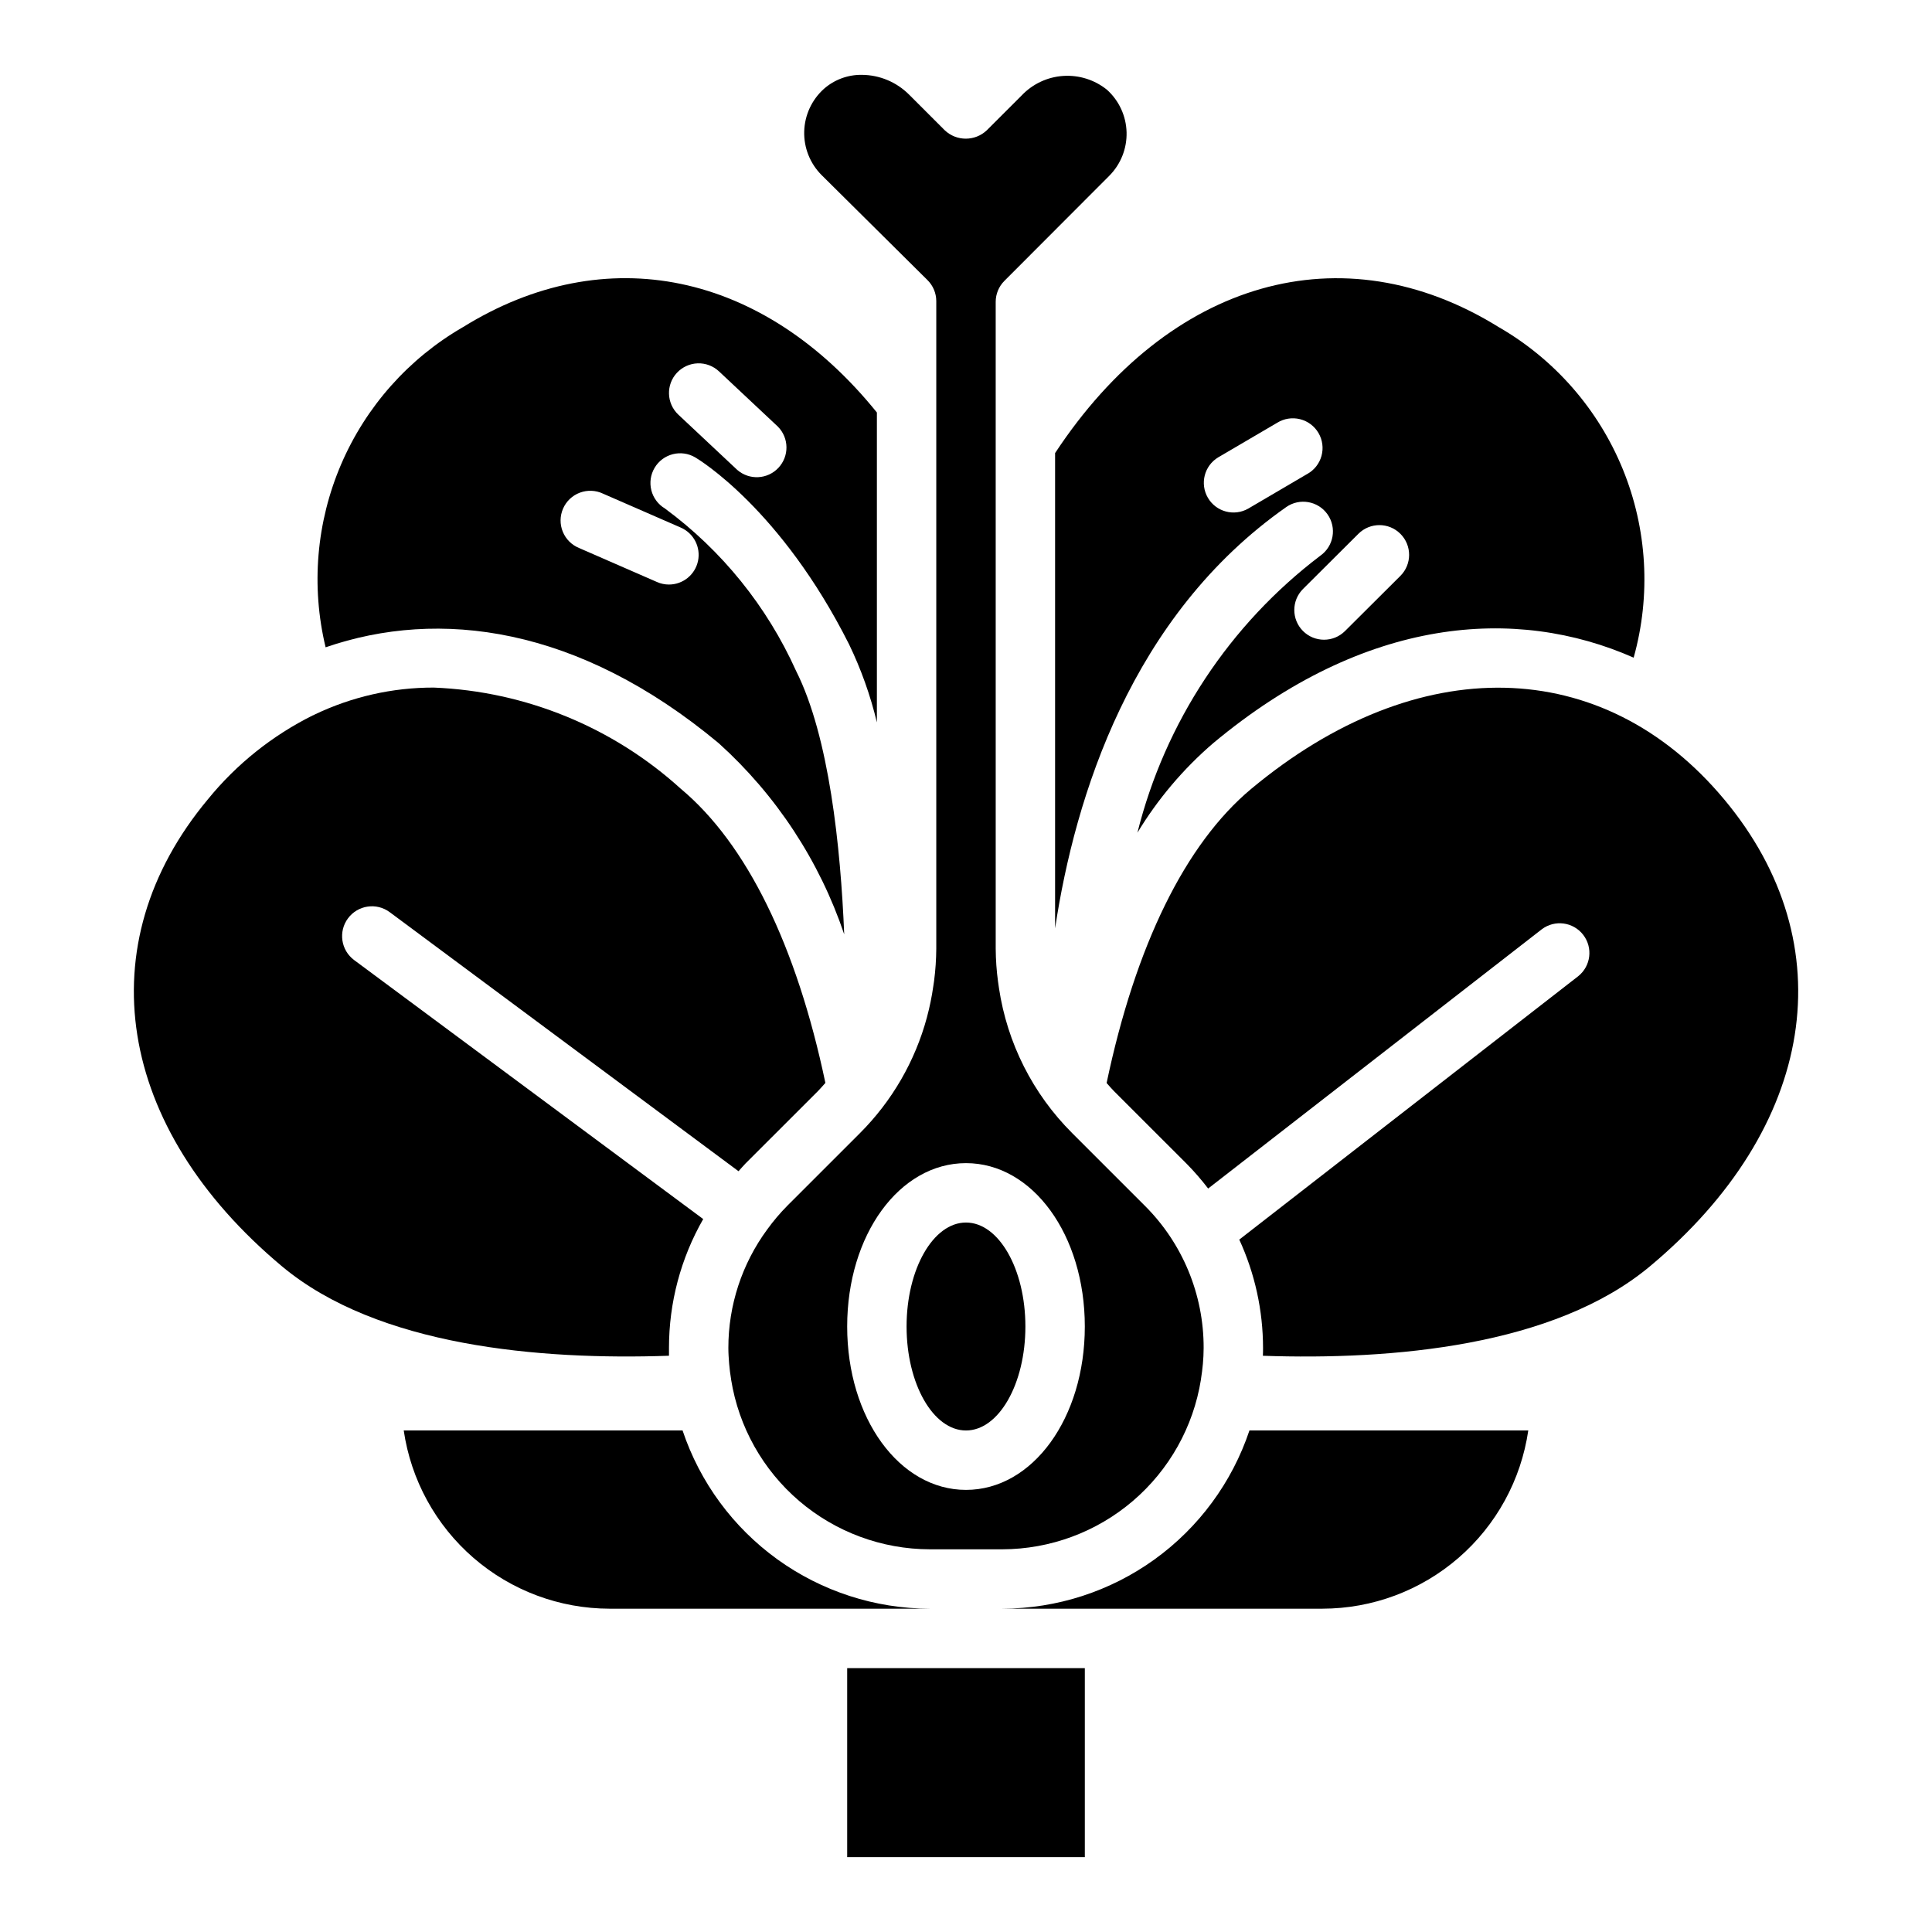
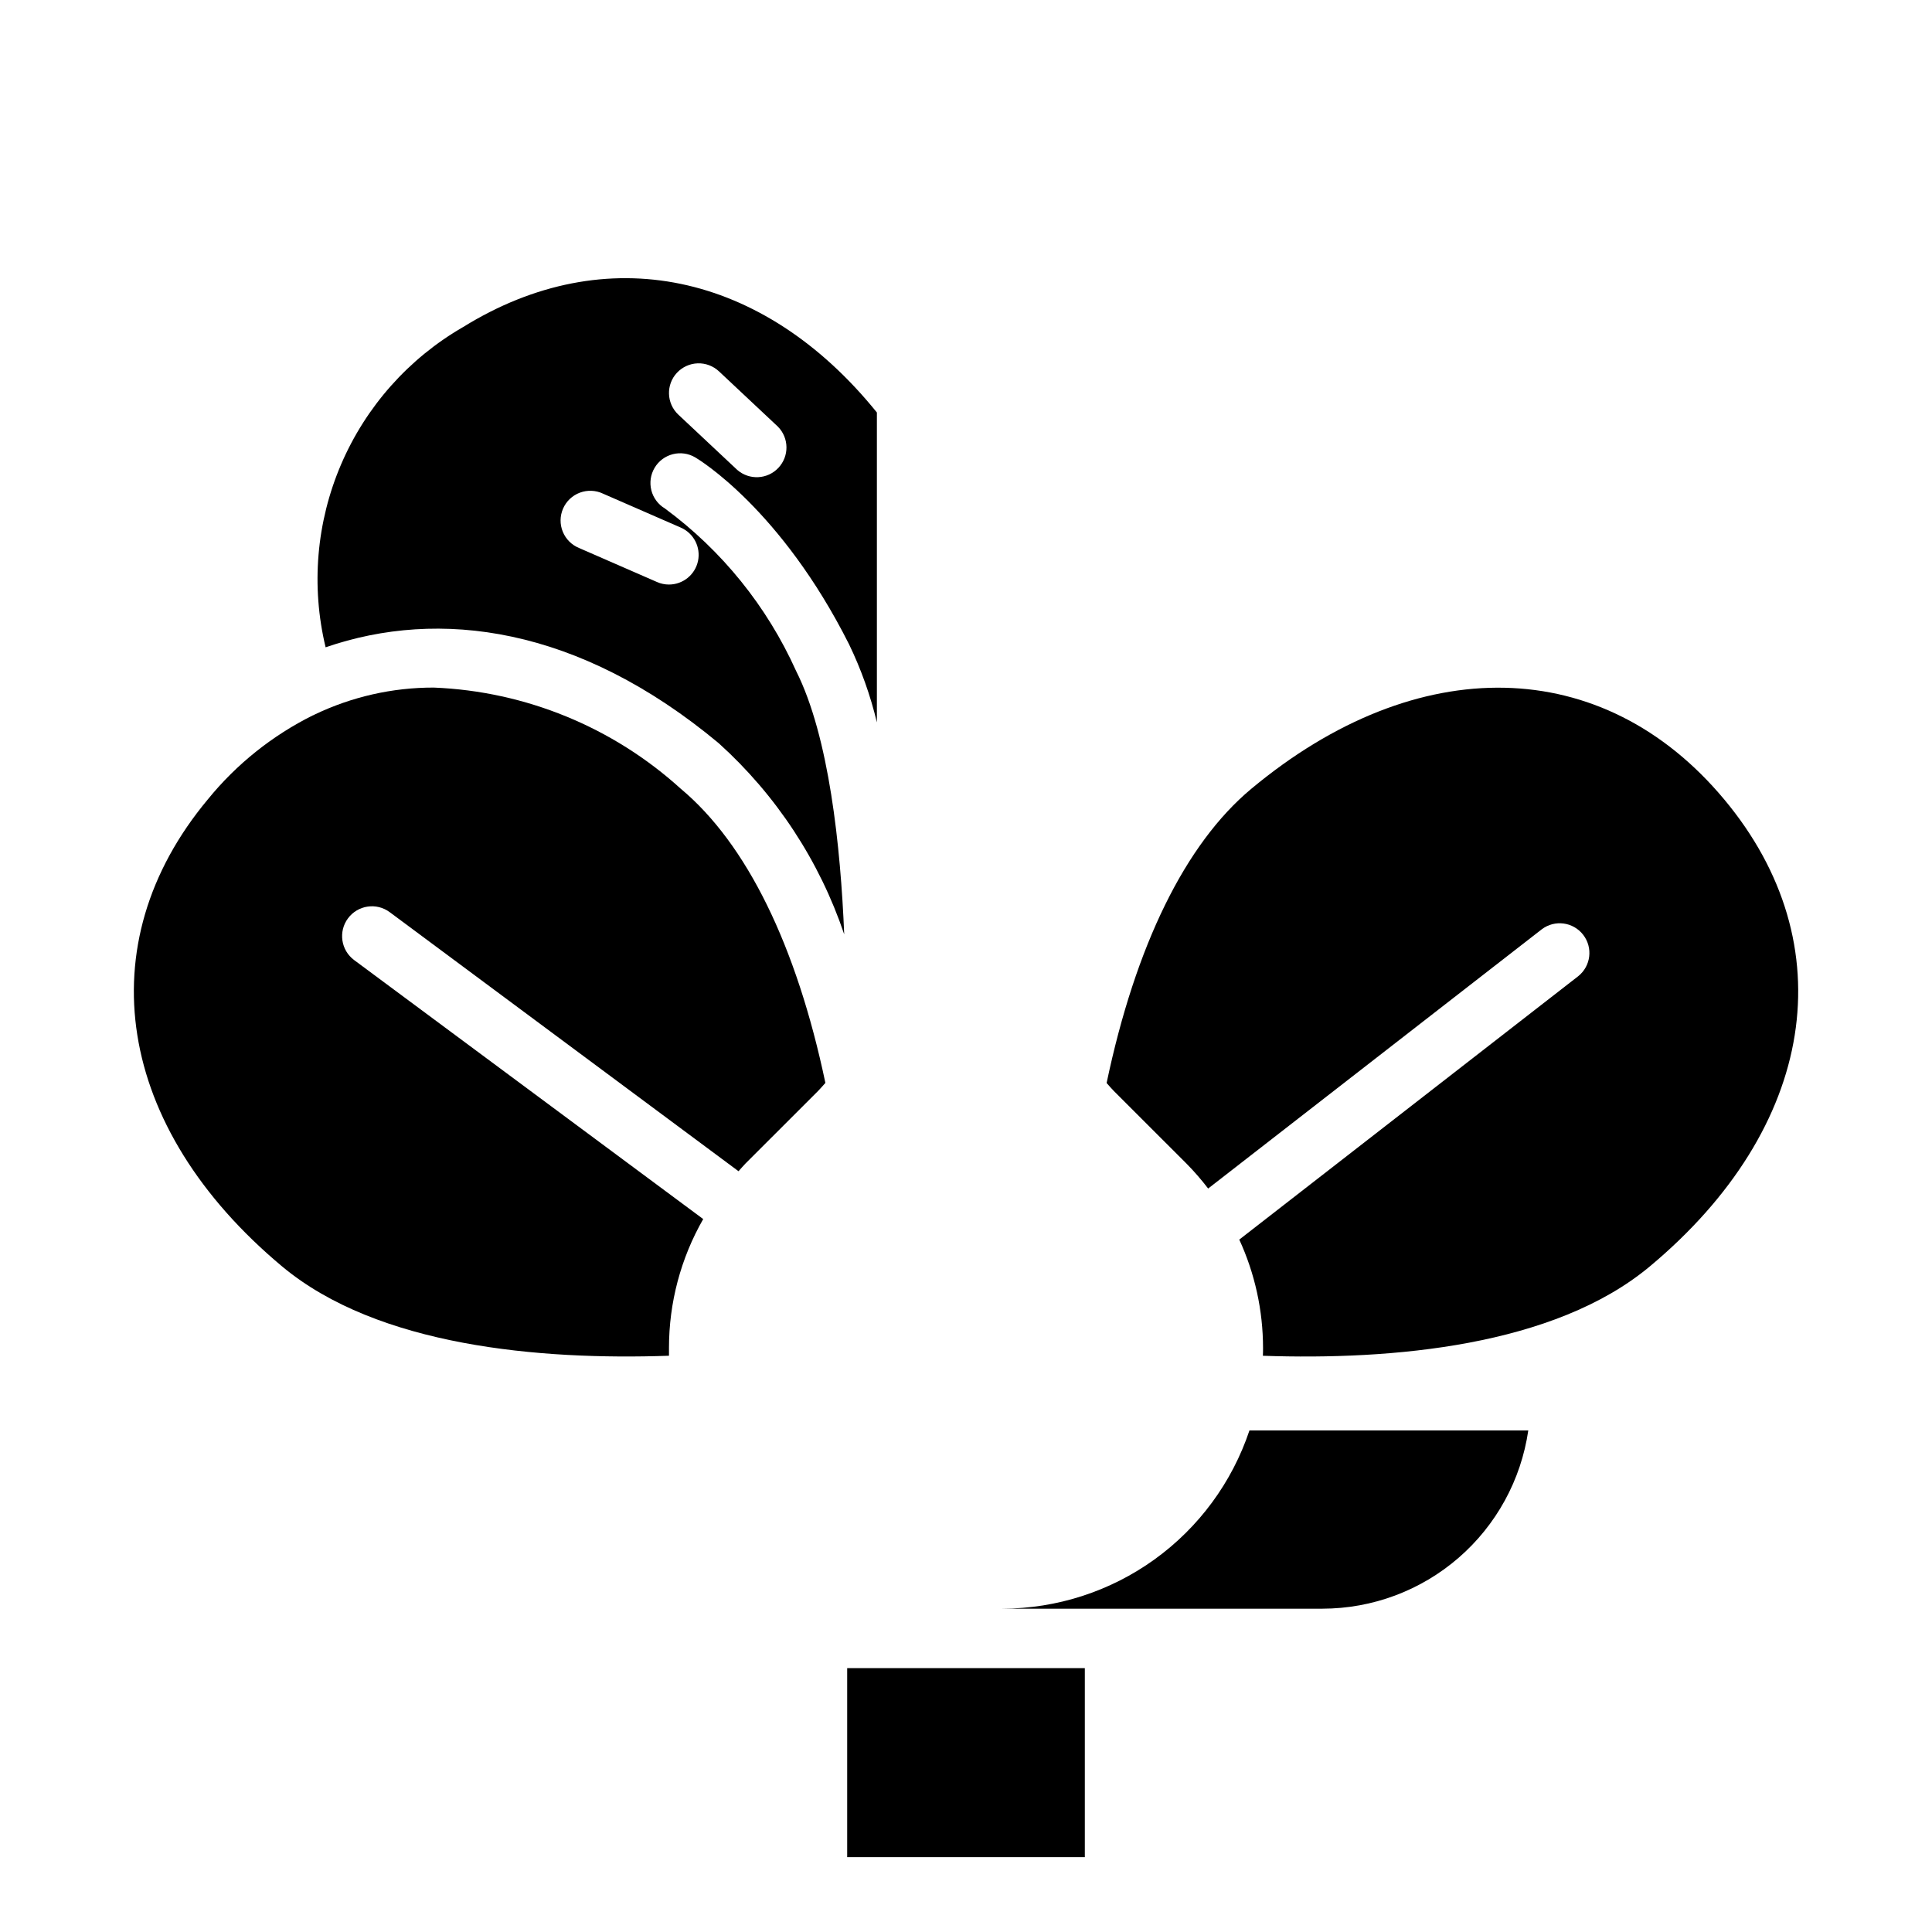
<svg xmlns="http://www.w3.org/2000/svg" fill="#000000" width="800px" height="800px" version="1.1" viewBox="144 144 512 512">
  <g>
    <path d="m266.74 230.66c-14.422 8.32-25.766 21.082-32.336 36.383-6.566 15.301-8.012 32.312-4.113 48.5 30.016-10.344 66.914-5.644 104.2 25.434 15.23 13.75 26.676 31.184 33.234 50.625-0.953-23.129-3.984-52.387-12.77-69.832-7.691-17.078-19.652-31.887-34.73-43.004-1.793-1.066-3.094-2.801-3.609-4.824-0.516-2.023-0.207-4.168 0.859-5.965 2.219-3.738 7.051-4.969 10.789-2.75 0.914 0.535 22.703 13.664 40.738 49.508 3.195 6.617 5.672 13.562 7.383 20.711v-82.129c-30.117-37.309-71.91-46.027-109.64-22.656zm56.68 12.113h-0.004c1.43-1.523 3.406-2.418 5.492-2.484 2.09-0.066 4.117 0.703 5.641 2.133l15.609 14.648c2.969 3.012 3.023 7.836 0.125 10.914-2.894 3.082-7.711 3.324-10.902 0.547l-15.617-14.648c-3.156-2.973-3.316-7.941-0.355-11.109zm1.016 41.051-0.004 0.004c3.414 1.492 5.309 5.172 4.551 8.82-0.762 3.644-3.973 6.258-7.699 6.262-1.082 0.004-2.156-0.223-3.148-0.66l-20.633-9.004v-0.004c-1.977-0.789-3.547-2.352-4.356-4.32-0.809-1.973-0.781-4.184 0.07-6.137 0.852-1.953 2.457-3.477 4.453-4.223 1.992-0.746 4.207-0.652 6.129 0.258z" />
-     <path d="m407.87 224.01c-0.004-2.086 0.824-4.09 2.297-5.566l27.789-27.844c3.051-3.055 4.711-7.231 4.598-11.547-0.117-4.316-2-8.395-5.211-11.281-3.269-2.629-7.41-3.93-11.594-3.648-4.188 0.281-8.113 2.129-11 5.176l-9.242 9.234c-3.121 2.953-8.008 2.953-11.129 0l-9.445-9.445h-0.004c-3.32-3.336-7.824-5.223-12.531-5.254-3.699-0.051-7.285 1.273-10.059 3.719-3.211 2.887-5.098 6.965-5.215 11.281-0.117 4.316 1.543 8.488 4.594 11.547l28.047 27.82c1.504 1.473 2.356 3.488 2.359 5.598v171.61c-0.02 2.84-0.211 5.676-0.574 8.492-0.07 0.527-0.156 1.055-0.234 1.574-0.383 2.672-0.922 5.32-1.621 7.93l-0.047 0.195c-3.129 11.613-9.254 22.199-17.762 30.699l-19.238 19.23v0.004c-1.938 1.957-3.723 4.062-5.336 6.297-6.691 9.098-10.297 20.094-10.289 31.387 0 1.434 0.102 2.832 0.211 4.227 0.109 1.395 0.285 2.637 0.52 4.109v0.062c2.008 12.523 8.402 23.926 18.047 32.164s21.902 12.773 34.586 12.801h19.238c12.684-0.027 24.945-4.562 34.586-12.801 9.645-8.238 16.043-19.641 18.047-32.164v-0.062c0.234-1.473 0.402-2.809 0.52-4.109 0.117-1.301 0.199-2.797 0.199-4.227 0.035-14.16-5.59-27.746-15.629-37.73l-19.238-19.23v-0.004c-10.406-10.387-17.195-23.844-19.371-38.383-0.086-0.566-0.172-1.125-0.242-1.691h-0.004c-0.395-2.914-0.602-5.848-0.621-8.785zm23.617 271.53c0 24.277-13.832 43.297-31.488 43.297s-31.488-19.02-31.488-43.297c0-24.277 13.832-43.297 31.488-43.297s31.488 19.02 31.488 43.297z" />
-     <path d="m541.13 230.66c-41.352-25.609-87.262-12.508-117.52 33.41v125.95c5.297-35.008 20.215-82.852 61.254-111.64v-0.004c3.559-2.481 8.453-1.617 10.949 1.934 2.492 3.551 1.641 8.449-1.906 10.953-24.051 18.234-41.16 44.133-48.48 73.414 5.394-8.918 12.172-16.93 20.078-23.727 40.281-33.613 80.238-36.441 111.43-22.664 4.617-16.508 3.602-34.082-2.883-49.953-6.484-15.867-18.07-29.125-32.926-37.676zm-50.688 38.941-15.613 9.164c-3.746 2.16-8.531 0.895-10.719-2.836-2.188-3.731-0.957-8.527 2.754-10.742l15.617-9.156c1.805-1.117 3.981-1.457 6.039-0.945 2.059 0.512 3.82 1.832 4.894 3.66 1.07 1.828 1.359 4.012 0.801 6.059-0.559 2.043-1.922 3.777-3.773 4.805zm24.672 27.016-14.672 14.617-0.004 0.004c-3.082 3.07-8.07 3.059-11.141-0.023-3.066-3.082-3.059-8.07 0.027-11.141l14.672-14.617c3.082-3.07 8.07-3.059 11.137 0.023 3.07 3.082 3.062 8.07-0.023 11.141z" />
-     <path d="m415.74 495.54c0 15.215-7.047 27.551-15.742 27.551s-15.746-12.336-15.746-27.551c0-15.219 7.051-27.555 15.746-27.555s15.742 12.336 15.742 27.555" />
-     <path d="m305.54 570.32h84.844c-14.488-0.023-28.602-4.594-40.355-13.066-11.75-8.477-20.543-20.426-25.141-34.164h-73.895c1.914 13.105 8.473 25.09 18.488 33.762 10.012 8.672 22.812 13.453 36.059 13.469z" />
    <path d="m227.07 333.54h-0.086c-10.785 5.352-20.301 12.953-27.898 22.293-32.07 38.43-24.324 87.023 19.68 123.79 25.355 21.152 68.195 24.852 102.52 23.664v-2.07c-0.008-11.98 3.117-23.754 9.07-34.152l-92.512-68.641c-3.504-2.609-4.227-7.562-1.617-11.066 2.606-3.5 7.559-4.227 11.062-1.617l92.426 68.645c0.621-0.668 1.188-1.379 1.836-2.031l19.238-19.23c0.684-0.684 1.301-1.434 1.945-2.148-7.676-36.48-20.883-63.371-38.305-77.934h-0.004c-18-16.348-41.176-25.844-65.469-26.828-10.941-0.02-21.746 2.43-31.609 7.164-0.117 0.055-0.18 0.133-0.273 0.164z" />
    <path d="m431.49 586.07h-62.977v50.09h62.977z" />
    <path d="m549.01 523.09h-73.895c-4.598 13.738-13.391 25.688-25.141 34.164-11.75 8.473-25.867 13.043-40.355 13.066h84.844c13.25-0.016 26.047-4.797 36.059-13.469 10.016-8.672 16.578-20.656 18.488-33.762z" />
    <path d="m600.92 355.84c-32.082-38.438-81.266-39.516-125.35-2.769-17.422 14.539-30.629 41.43-38.305 77.934 0.645 0.715 1.258 1.465 1.945 2.148l19.238 19.23c2.043 2.074 3.953 4.273 5.723 6.59l88.41-68.699c3.438-2.606 8.328-1.961 10.973 1.449 2.644 3.406 2.055 8.305-1.32 10.988l-89.812 69.793c4.144 9.008 6.289 18.801 6.297 28.719 0 0.684 0 1.371-0.039 2.07 34.273 1.18 77.145-2.512 102.52-23.664 44.047-36.762 51.816-85.355 19.723-123.79z" />
  </g>
</svg>